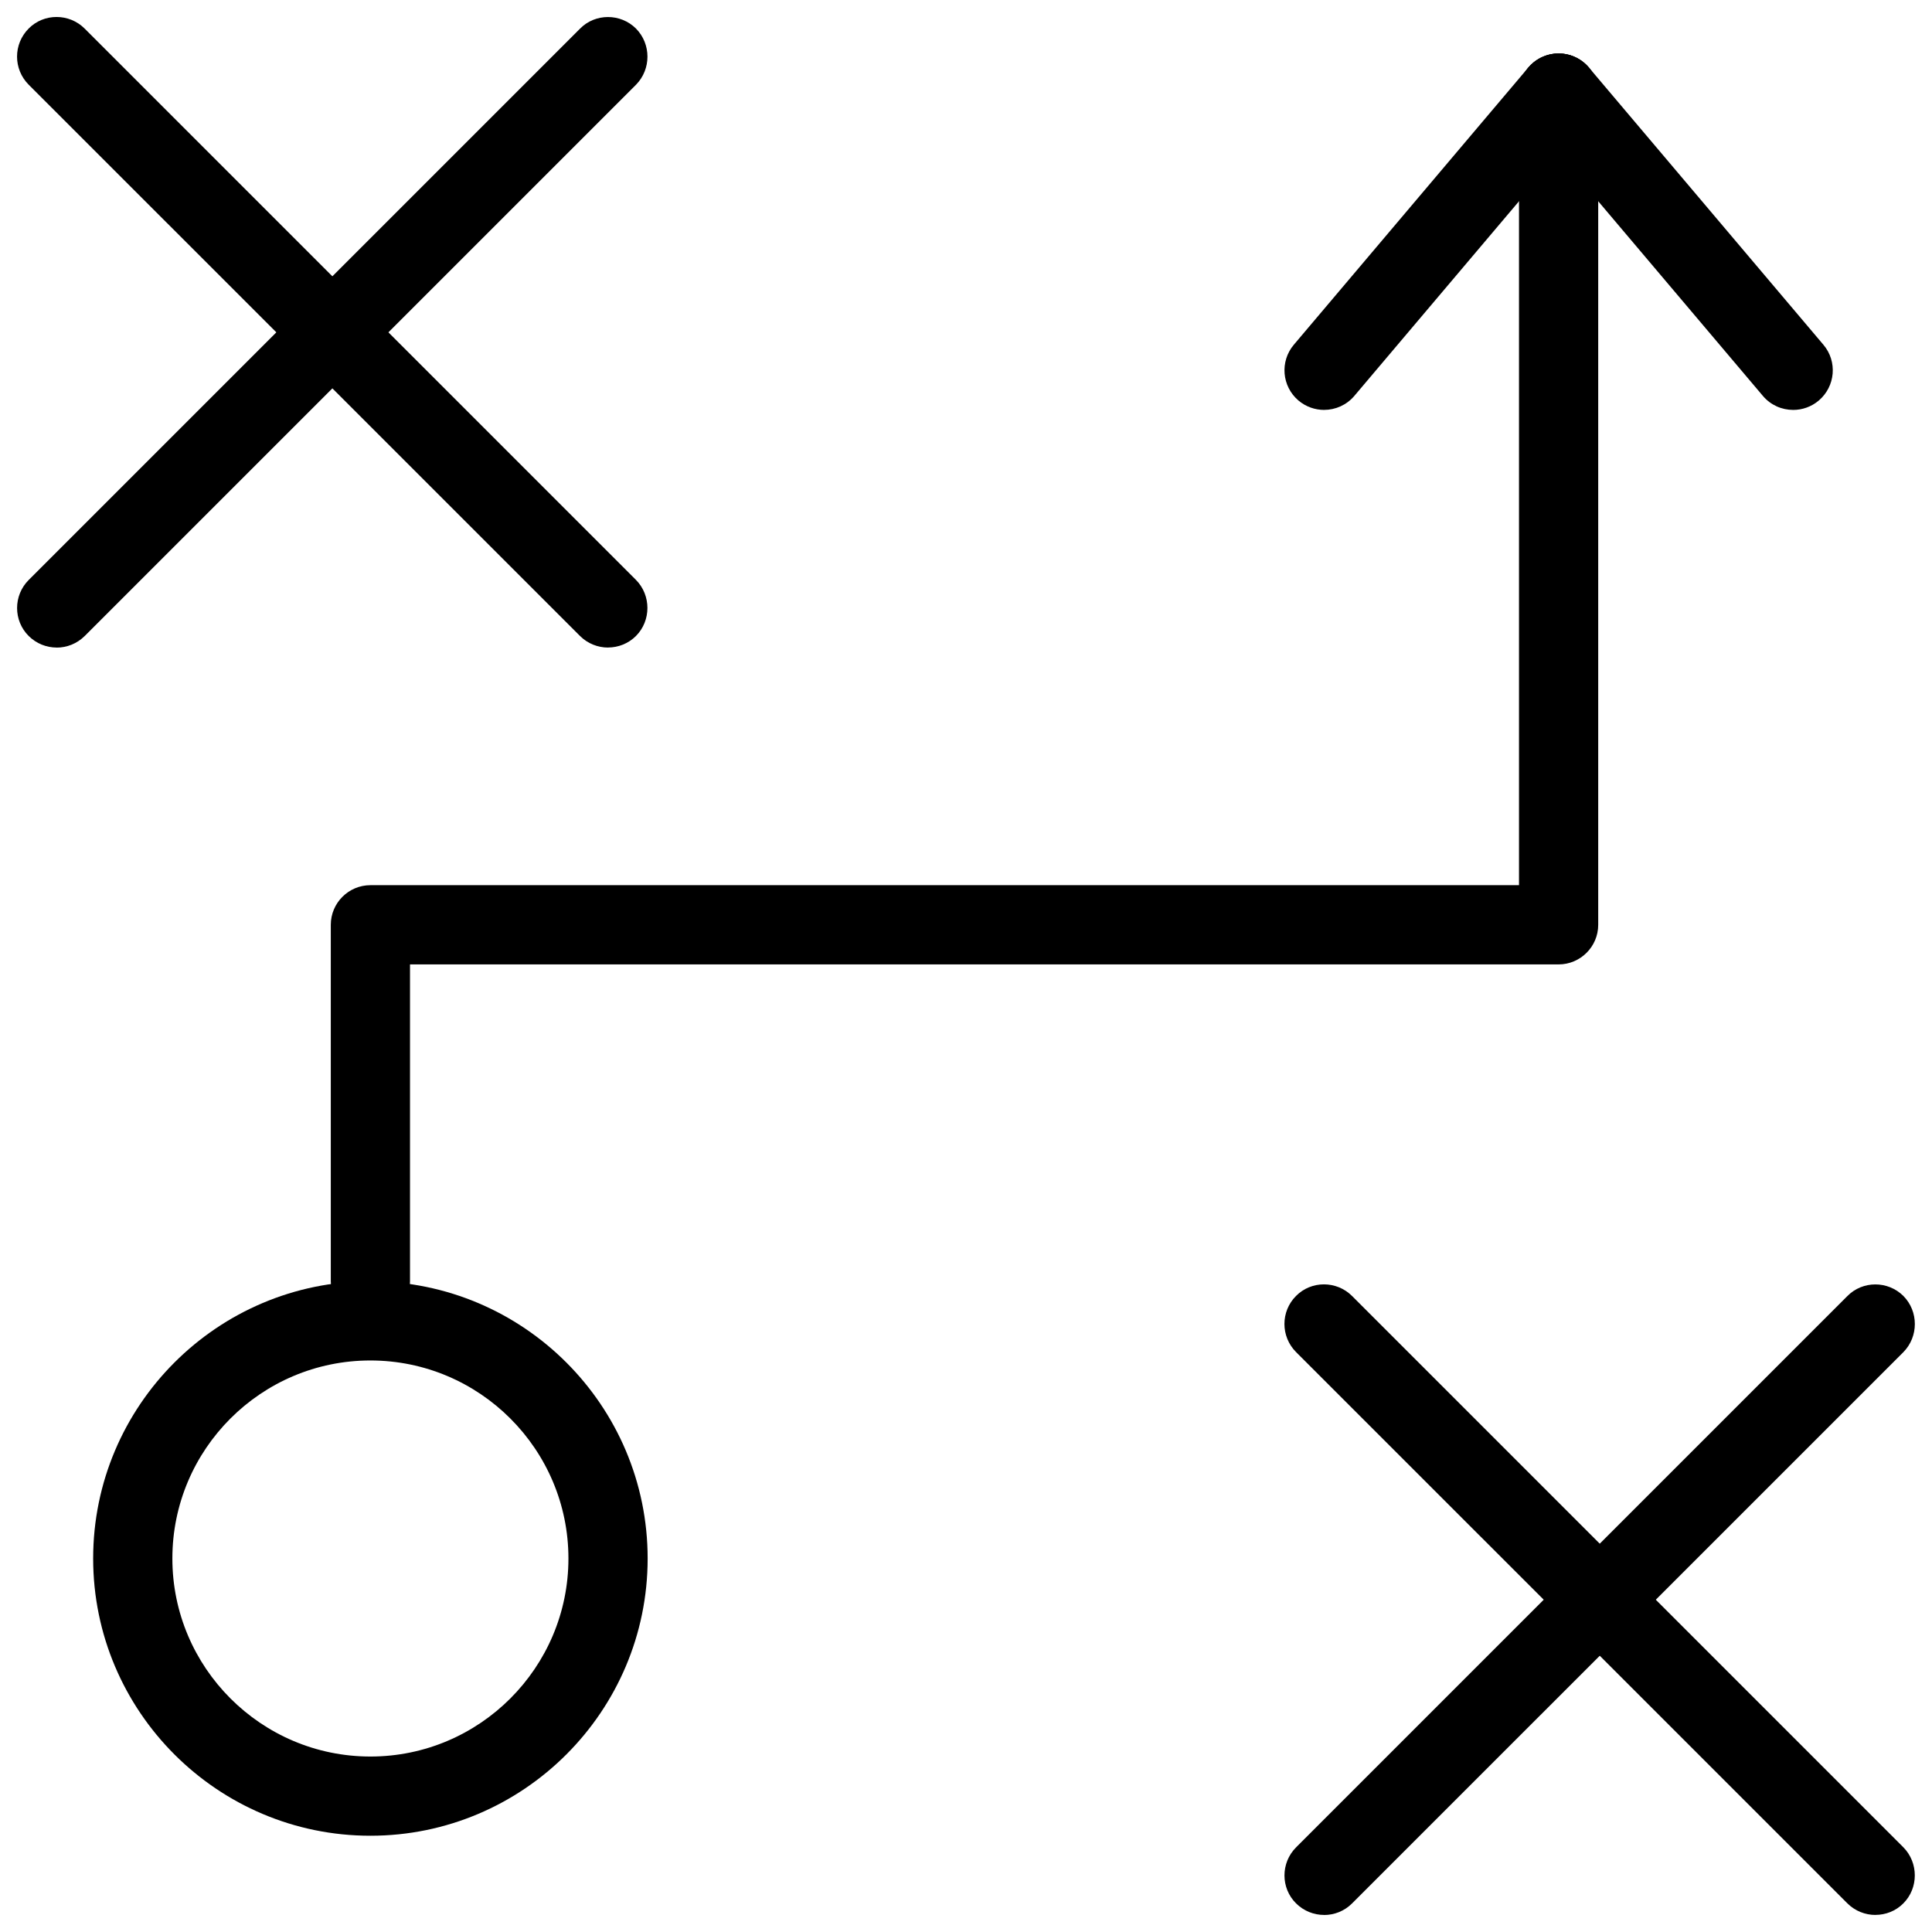
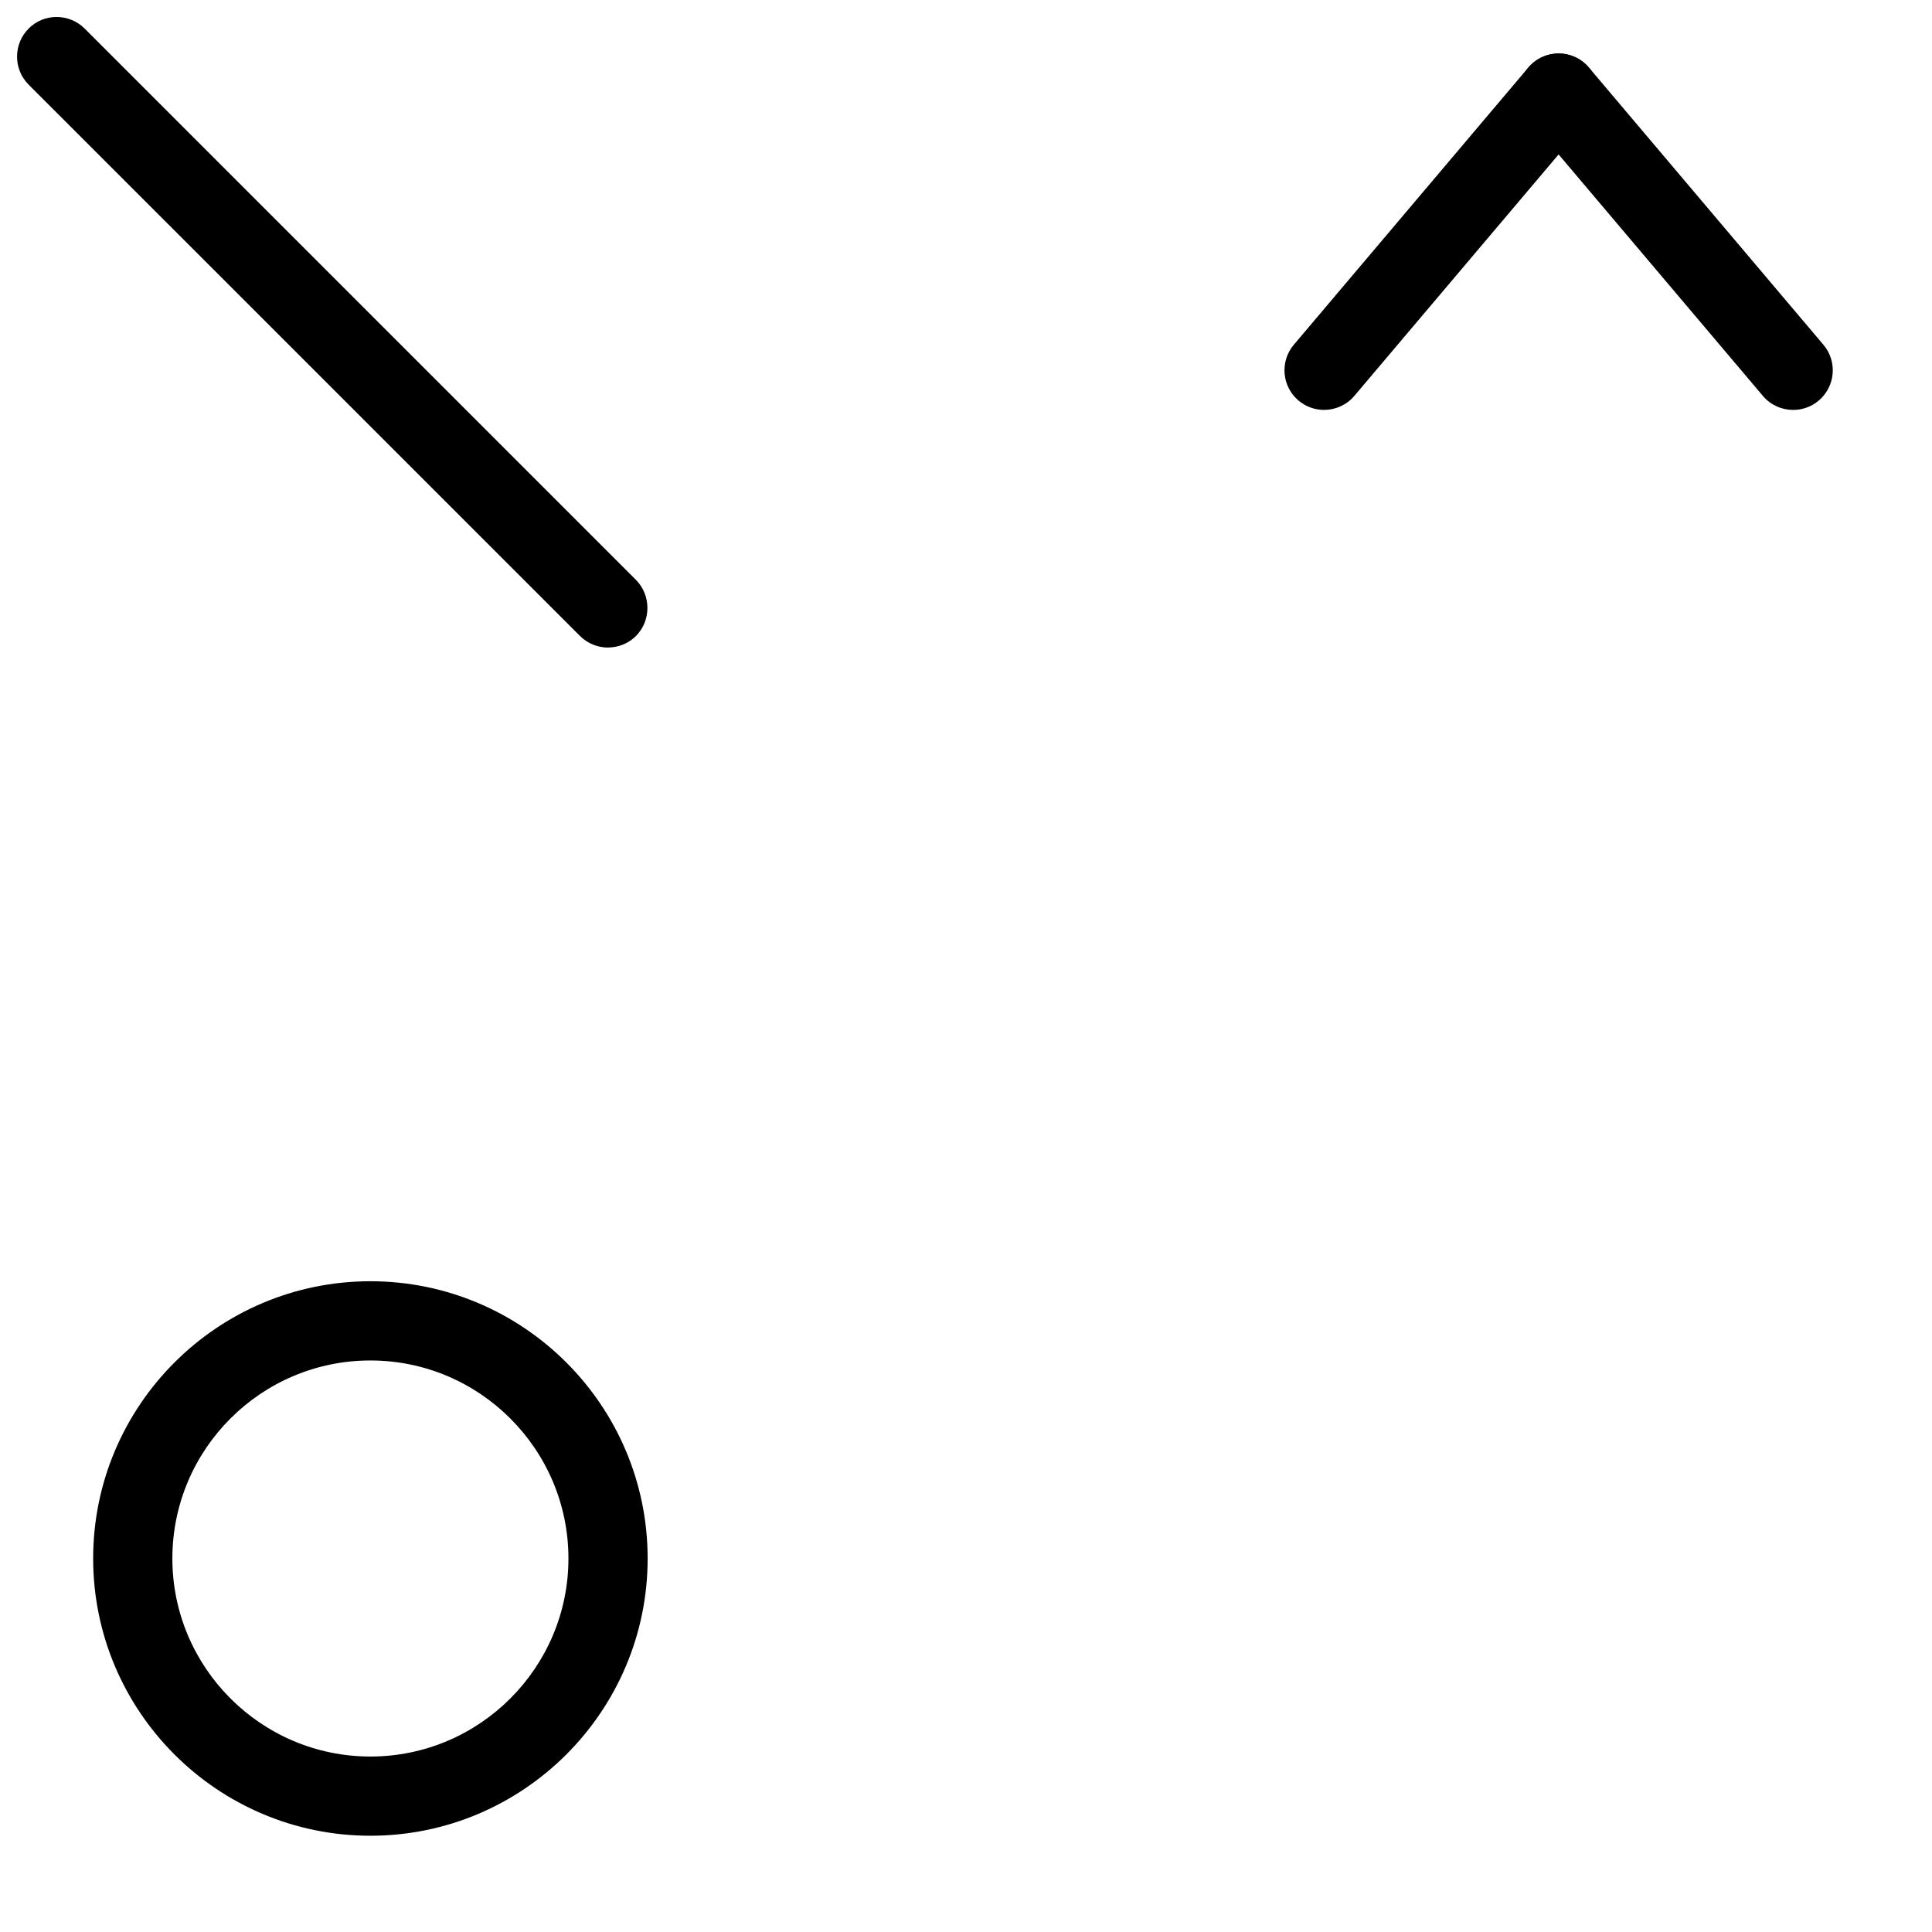
<svg xmlns="http://www.w3.org/2000/svg" width="800px" height="800px" version="1.1" viewBox="144 144 512 512">
  <defs>
    <clipPath id="b">
      <path d="m148.09 148.09h167.91v167.91h-167.91z" />
    </clipPath>
    <clipPath id="a">
-       <path d="m484 484h167.9v167.9h-167.9z" />
-     </clipPath>
+       </clipPath>
  </defs>
  <g>
    <path d="m242.16 630.49c-40.516 0-73.473-32.957-73.473-73.473 0-40.535 32.957-73.473 73.473-73.473s73.473 32.938 73.473 73.473c0 40.516-32.957 73.473-73.473 73.473zm0-125.95c-28.949 0-52.48 23.531-52.48 52.48 0 28.906 23.531 52.48 52.48 52.48 28.949 0 52.48-23.574 52.48-52.48 0-28.926-23.531-52.48-52.48-52.48z" />
    <g clip-path="url(#b)">
      <path d="m305.14 315.61c-2.688 0-5.375-1.027-7.43-3.066l-146.12-146.11c-4.094-4.113-4.094-10.746 0-14.863 4.031-4.094 10.746-4.094 14.84 0l146.12 146.12c4.031 4.094 4.031 10.77 0 14.84-2.035 2.035-4.723 3.066-7.41 3.066z" />
-       <path d="m159.03 315.61c-2.688 0-5.375-1.027-7.43-3.066-4.094-4.074-4.094-10.746 0-14.84l146.12-146.12c4.031-4.094 10.746-4.094 14.84 0 4.031 4.113 4.031 10.746 0 14.863l-146.12 146.11c-2.059 2.035-4.746 3.066-7.41 3.066z" />
    </g>
    <g clip-path="url(#a)">
-       <path d="m641.01 651.48c-2.688 0-5.375-1.027-7.43-3.066l-146.12-146.11c-4.094-4.113-4.094-10.77 0-14.863 4.031-4.094 10.746-4.094 14.84 0l146.12 146.12c4.031 4.094 4.031 10.789 0 14.84-2.035 2.059-4.723 3.066-7.41 3.066z" />
+       <path d="m641.01 651.48c-2.688 0-5.375-1.027-7.43-3.066l-146.12-146.11c-4.094-4.113-4.094-10.77 0-14.863 4.031-4.094 10.746-4.094 14.84 0c4.031 4.094 4.031 10.789 0 14.84-2.035 2.059-4.723 3.066-7.41 3.066z" />
      <path d="m494.9 651.48c-2.688 0-5.375-1.027-7.43-3.066-4.094-4.051-4.094-10.746 0-14.84l146.12-146.12c4.031-4.094 10.746-4.094 14.84 0 4.031 4.094 4.031 10.746 0 14.863l-146.12 146.11c-2.059 2.059-4.746 3.066-7.41 3.066z" />
    </g>
-     <path d="m242.16 494.04c-5.773 0-10.496-4.723-10.496-10.496v-94.465c0-5.793 4.723-10.496 10.496-10.496h304.39v-209.92c0-5.793 4.723-10.496 10.496-10.496 5.773 0 10.496 4.703 10.496 10.496v220.42c0 5.793-4.723 10.496-10.496 10.496h-304.39v83.969c0 5.793-4.703 10.496-10.496 10.496z" />
    <path d="m494.9 252.63c-2.394 0-4.809-0.82-6.781-2.477-4.43-3.758-4.977-10.371-1.238-14.801l62.156-73.473c3.758-4.43 10.391-4.953 14.801-1.219 4.43 3.738 4.977 10.348 1.238 14.777l-62.156 73.473c-2.078 2.457-5.039 3.715-8.02 3.715z" />
    <path d="m619.2 252.63c-3 0-5.941-1.258-8.02-3.715l-62.156-73.473c-3.758-4.43-3.191-11.043 1.238-14.777 4.449-3.758 11.043-3.211 14.801 1.219l62.156 73.473c3.758 4.43 3.191 11.043-1.238 14.801-1.973 1.66-4.367 2.477-6.781 2.477z" />
  </g>
</svg>